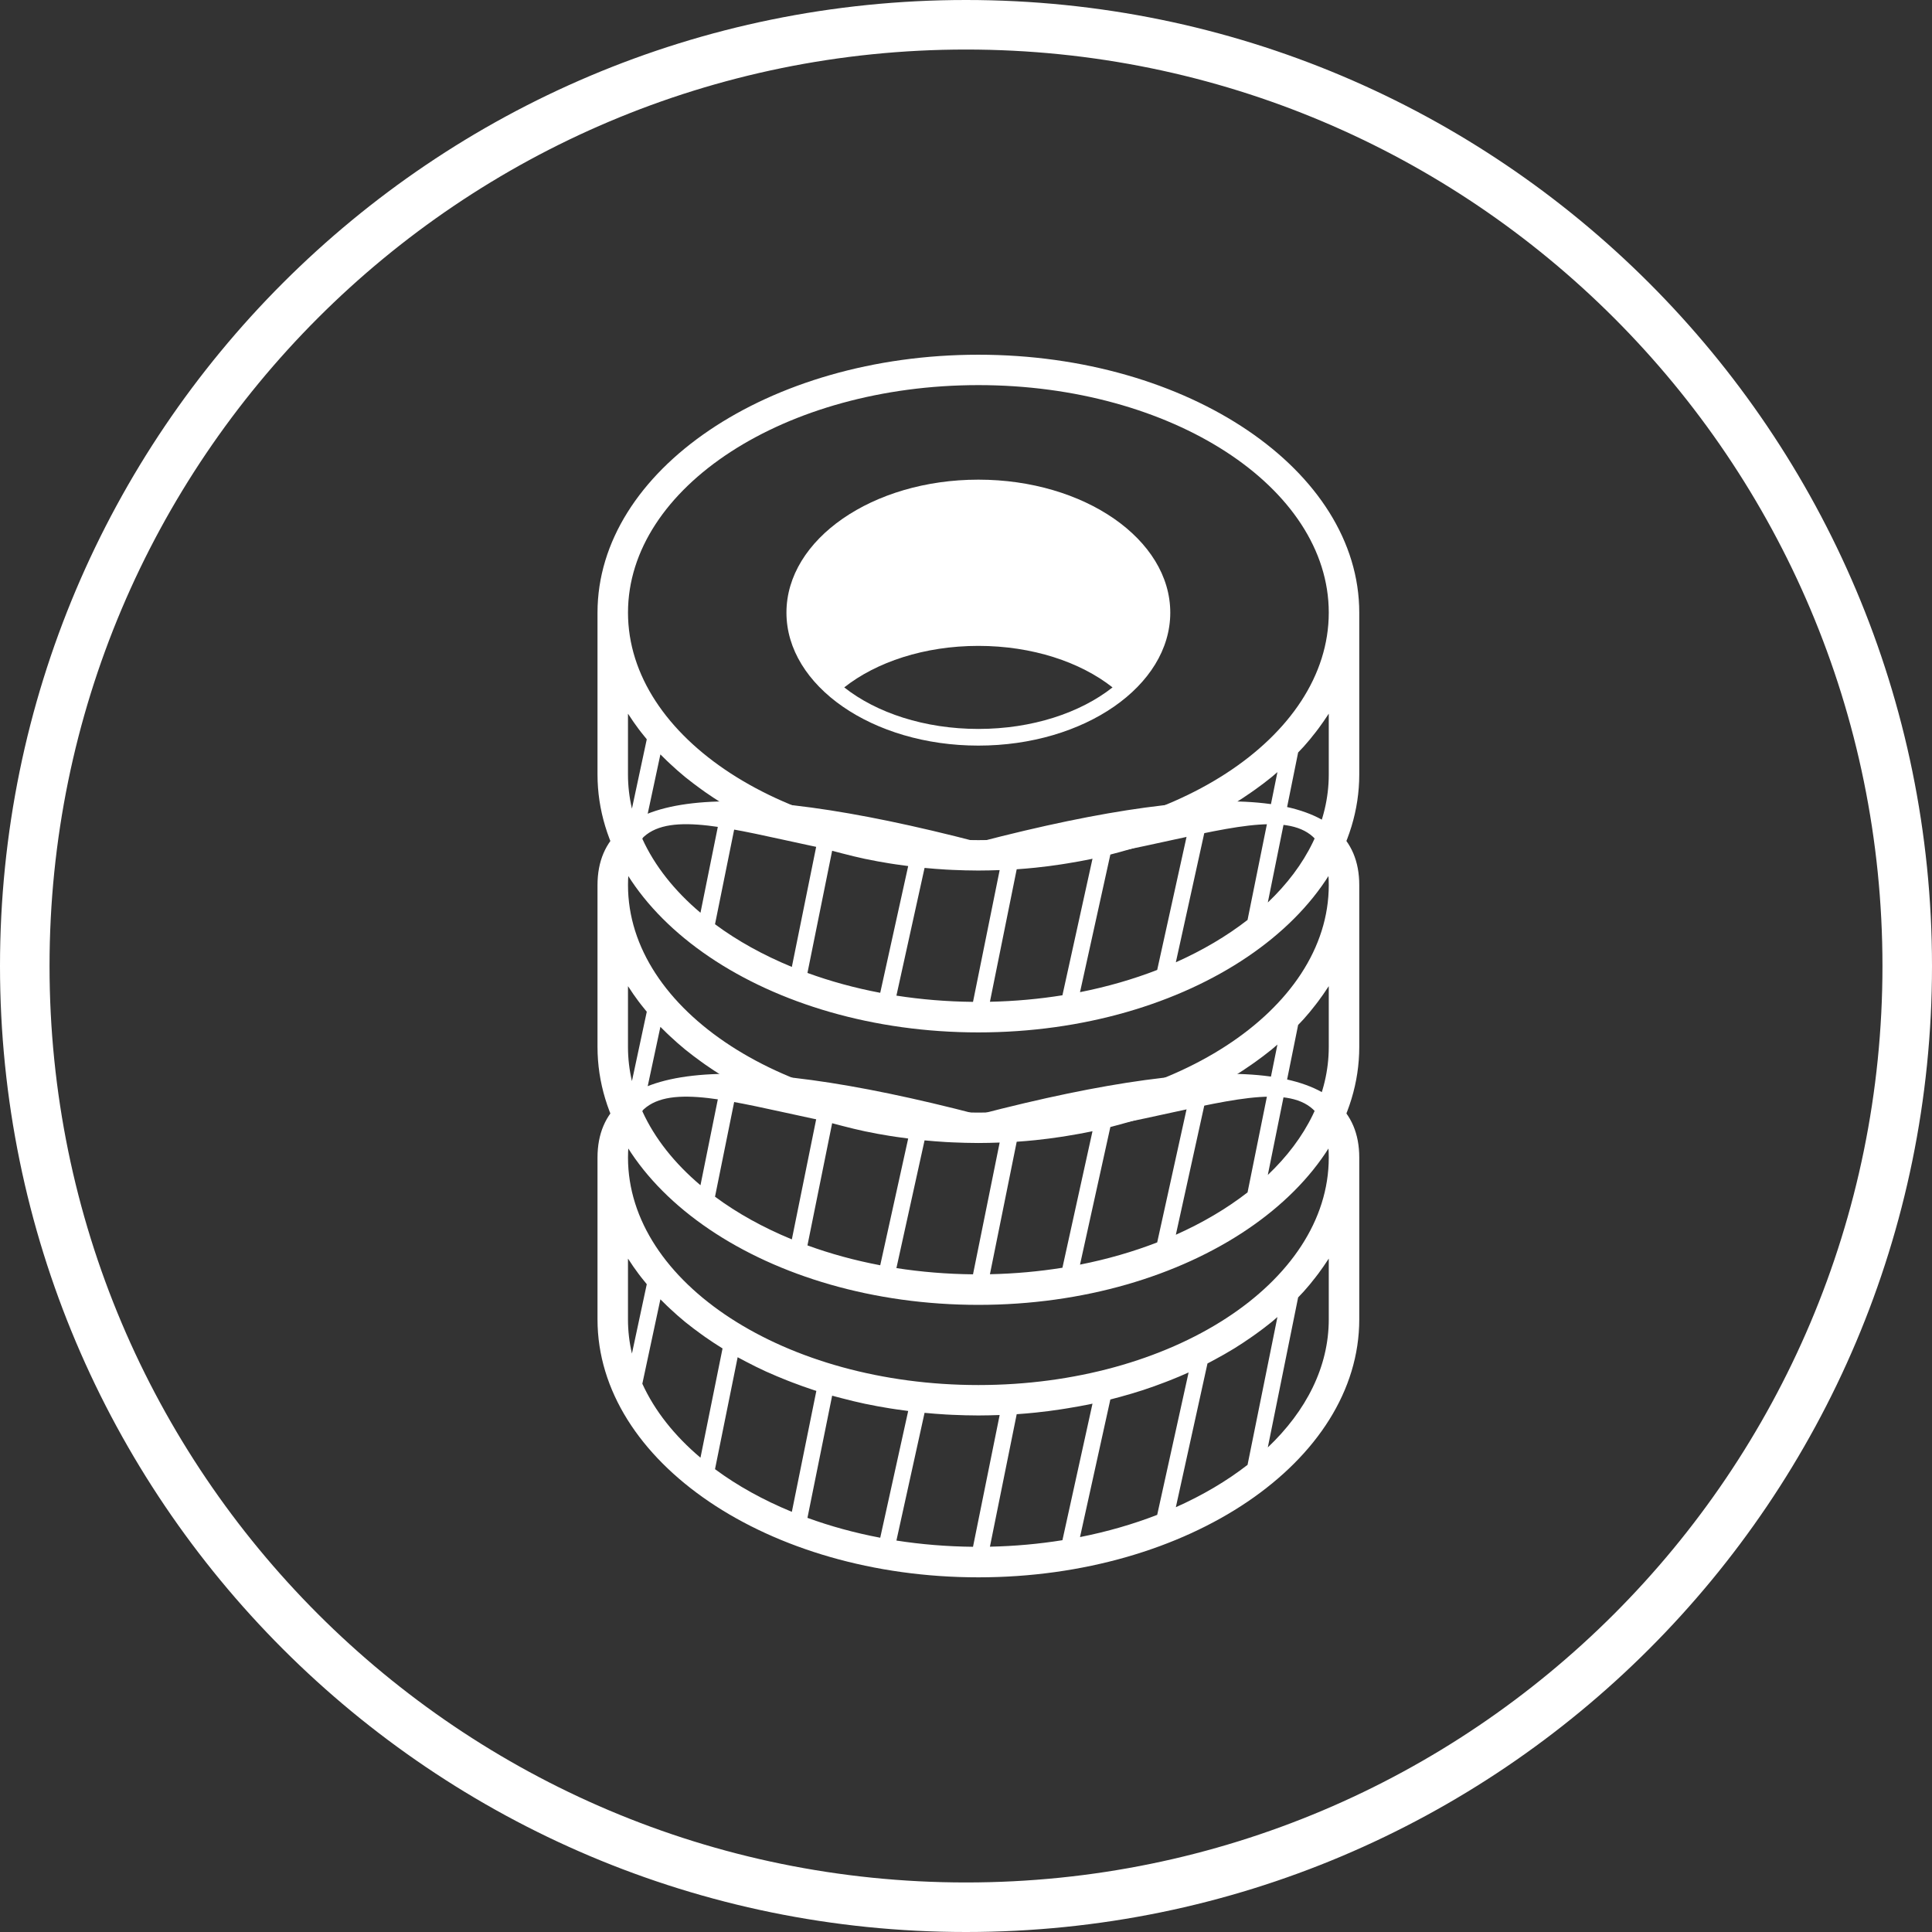
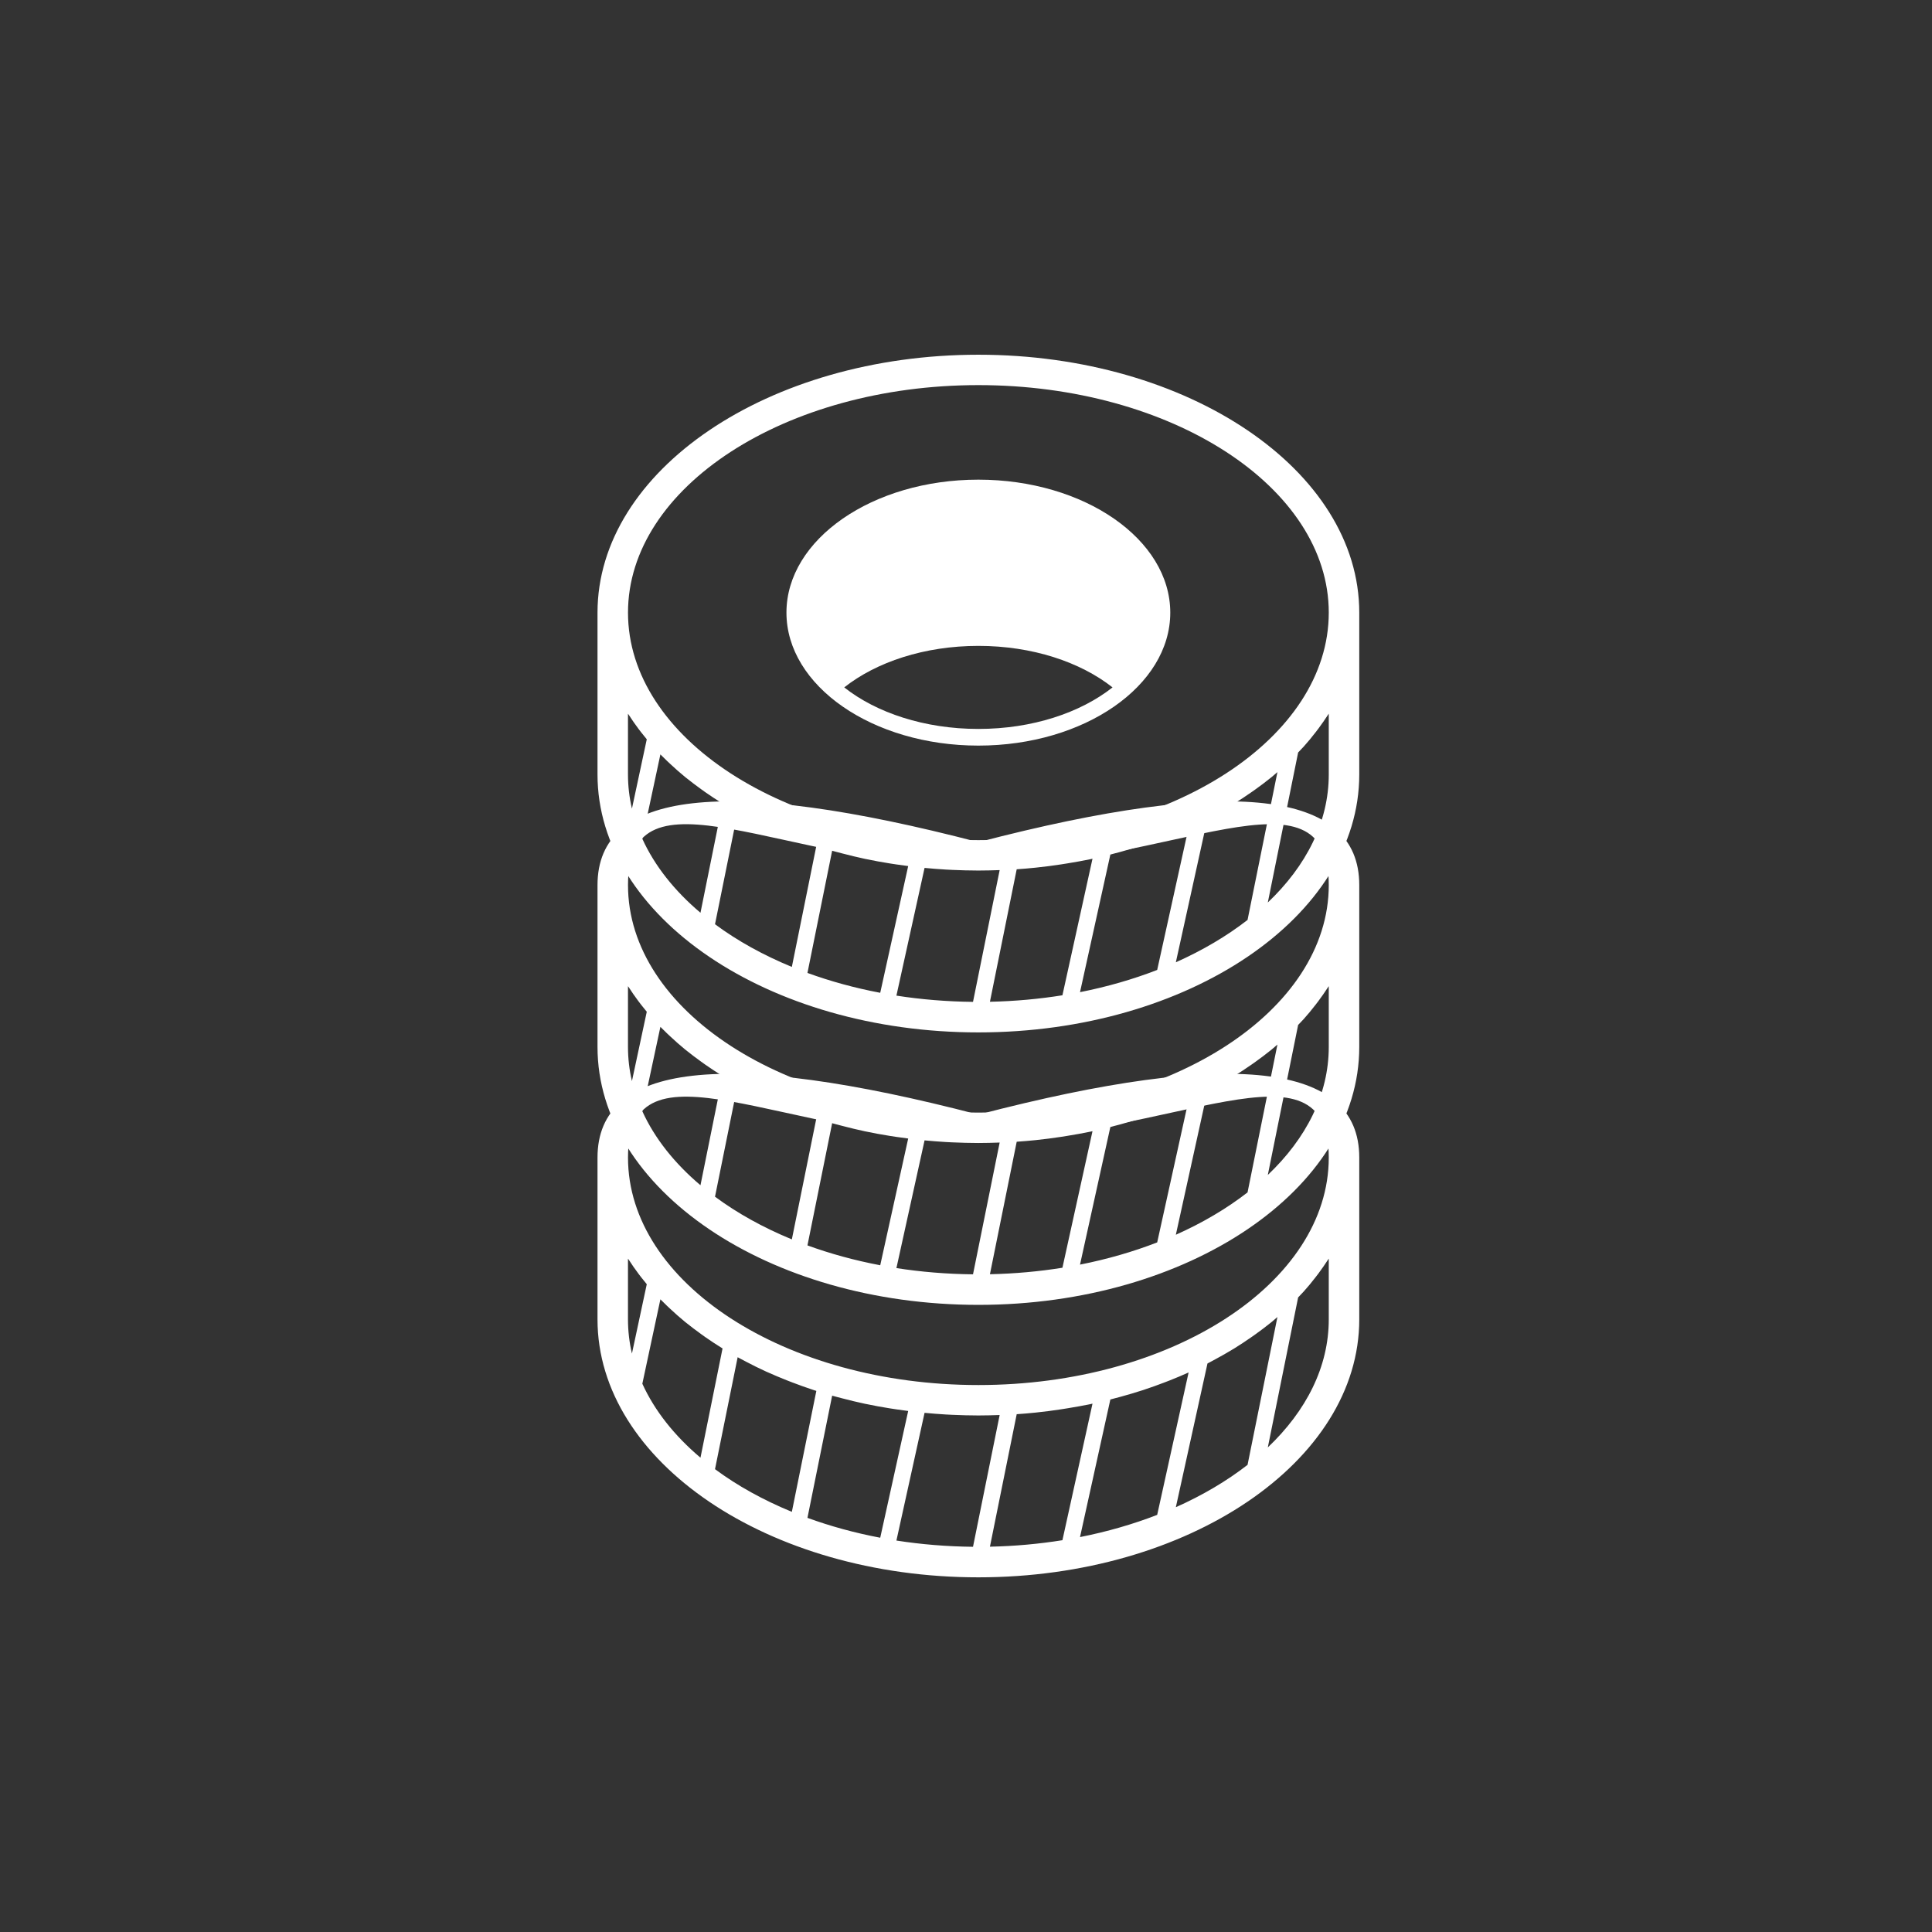
<svg xmlns="http://www.w3.org/2000/svg" width="78px" height="78px" viewBox="0 0 78 78" version="1.1">
  <rect x="0" y="0" width="78" height="78" fill="#333333" stroke="none" />
  <title>COUPONS.Icon-7</title>
  <desc>Created with Sketch.</desc>
  <defs />
  <g id="All.AAmco.Icons" stroke="none" stroke-width="1" fill="none" fill-rule="evenodd" transform="translate(-352, -2087)">
    <g id="COUPONS.Icon-7" transform="translate(353, 2088)" fill="#FFFFFF">
      <g id="COUPONS.PROMOTIONS.Icon/2.White">
        <g id="Group-7" transform="translate(-1, -1)">
-           <path d="M39,78 C17.461,78 0,60.539 0,39 C0,17.461 17.461,0 39,0 C60.539,0 78,17.461 78,39 C78,60.539 60.539,78 39,78 Z M39,76 C59.435,76 76,59.435 76,39 C76,18.565 59.435,2 39,2 C18.565,2 2,18.565 2,39 C2,59.435 18.565,76 39,76 Z" id="Oval-Copy-9" fill-rule="nonzero" />
-         </g>
+           </g>
        <g id="Tires" transform="translate(23, 13)">
          <path d="M15.5,31 C5.248,28.328 0.123,28.907 0.123,32.735 L0.123,39.267 C0.123,45.009 7.02,49.681 15.5,49.681 C23.978,49.681 30.877,45.009 30.877,39.267 L30.877,32.733 C30.877,28.906 25.752,28.328 15.5,31 Z M15.5,32 C23.301,32 29.646,27.669 29.646,32.733 C29.646,37.799 23.301,41.918 15.5,41.918 C7.699,41.918 1.354,37.798 1.354,32.733 C1.354,27.669 7.699,32 15.5,32 Z M19.603,48.056 L20.828,42.501 C20.889,42.485 20.946,42.469 21.007,42.453 C21.083,42.433 21.158,42.413 21.235,42.393 C21.534,42.311 21.831,42.224 22.123,42.129 C22.131,42.127 22.14,42.124 22.149,42.121 C22.447,42.023 22.74,41.918 23.028,41.807 C23.097,41.781 23.166,41.754 23.235,41.727 C23.491,41.626 23.741,41.521 23.987,41.41 L22.719,47.159 C21.749,47.536 20.704,47.838 19.603,48.056 L19.603,48.056 Z M15.966,48.444 L17.047,43.095 C17.306,43.078 17.564,43.055 17.819,43.029 C17.824,43.029 17.83,43.027 17.834,43.027 C18.173,42.993 18.506,42.948 18.836,42.898 C18.918,42.885 19,42.872 19.082,42.859 C19.404,42.807 19.724,42.75 20.037,42.685 C20.044,42.683 20.05,42.682 20.057,42.68 C20.074,42.676 20.09,42.673 20.107,42.669 L18.893,48.182 C17.951,48.333 16.972,48.423 15.966,48.444 L15.966,48.444 Z M12.191,48.195 L13.327,43.04 C13.613,43.068 13.9,43.089 14.189,43.107 C14.276,43.111 14.362,43.117 14.449,43.12 C14.796,43.135 15.145,43.146 15.498,43.146 C15.787,43.146 16.074,43.138 16.359,43.128 L15.283,48.448 C14.221,48.437 13.186,48.351 12.191,48.196 L12.191,48.195 Z M8.599,47.28 L9.596,42.347 C9.653,42.362 9.71,42.377 9.767,42.393 C9.843,42.414 9.919,42.434 9.996,42.453 C10.307,42.534 10.62,42.611 10.941,42.679 C10.95,42.68 10.957,42.682 10.966,42.683 C11.279,42.75 11.596,42.806 11.917,42.858 C12,42.87 12.082,42.883 12.165,42.896 C12.331,42.921 12.498,42.944 12.666,42.965 L11.537,48.082 C10.502,47.886 9.519,47.615 8.599,47.28 L8.599,47.28 Z M4.867,45.314 L5.781,40.795 C5.833,40.824 5.886,40.851 5.939,40.879 C6.003,40.913 6.065,40.946 6.128,40.979 C6.388,41.115 6.651,41.247 6.924,41.371 C6.937,41.377 6.95,41.382 6.963,41.388 C7.224,41.506 7.493,41.618 7.764,41.726 C7.835,41.754 7.906,41.781 7.976,41.808 C8.263,41.918 8.554,42.023 8.853,42.121 C8.863,42.125 8.874,42.128 8.884,42.131 C8.909,42.139 8.933,42.145 8.958,42.154 L7.969,47.037 C6.81,46.56 5.766,45.981 4.867,45.314 L4.867,45.314 Z M24.749,41.047 C24.792,41.026 24.833,41.003 24.876,40.98 C24.938,40.948 25,40.913 25.062,40.88 C25.308,40.748 25.549,40.611 25.781,40.469 C25.793,40.461 25.806,40.454 25.819,40.447 C26.062,40.297 26.296,40.142 26.525,39.982 C26.58,39.945 26.633,39.906 26.688,39.867 C26.901,39.715 27.109,39.558 27.308,39.397 C27.321,39.386 27.334,39.376 27.347,39.366 C27.425,39.303 27.498,39.237 27.573,39.172 L26.367,45.14 C25.528,45.792 24.553,46.368 23.472,46.85 L24.749,41.047 Z M1.773,37.419 C1.809,37.468 1.845,37.516 1.884,37.564 C1.957,37.659 2.034,37.753 2.112,37.847 L1.513,40.647 C1.408,40.197 1.353,39.736 1.353,39.267 L1.353,36.815 C1.362,36.829 1.375,36.843 1.384,36.858 C1.505,37.048 1.636,37.235 1.773,37.419 L1.773,37.419 Z M1.933,41.864 L2.662,38.457 C2.745,38.542 2.83,38.625 2.916,38.707 C2.962,38.752 3.008,38.796 3.056,38.839 C3.248,39.019 3.447,39.195 3.654,39.365 C3.669,39.376 3.683,39.388 3.697,39.399 C3.895,39.559 4.101,39.714 4.312,39.866 C4.366,39.906 4.421,39.945 4.477,39.984 C4.702,40.14 4.932,40.294 5.171,40.44 L4.28,44.851 C3.235,43.969 2.43,42.958 1.933,41.865 L1.933,41.864 Z M29.646,36.815 L29.646,39.267 C29.646,41.182 28.737,42.962 27.185,44.436 L28.409,38.38 C28.47,38.315 28.533,38.252 28.592,38.187 C28.605,38.173 28.618,38.161 28.63,38.147 C28.801,37.957 28.961,37.763 29.114,37.564 C29.152,37.517 29.188,37.468 29.224,37.42 C29.362,37.234 29.493,37.047 29.616,36.857 C29.626,36.842 29.638,36.827 29.646,36.814 L29.646,36.815 Z" id="Fill-1" />
          <path d="M15.5,20 C5.248,17.328 0.123,17.907 0.123,21.735 L0.123,28.267 C0.123,34.009 7.02,38.681 15.5,38.681 C23.978,38.681 30.877,34.009 30.877,28.267 L30.877,21.733 C30.877,17.906 25.752,17.328 15.5,20 Z M15.5,21 C23.301,21 29.646,16.669 29.646,21.733 C29.646,26.799 23.301,30.918 15.5,30.918 C7.699,30.918 1.354,26.798 1.354,21.733 C1.354,16.669 7.699,21 15.5,21 Z M19.603,37.056 L20.828,31.501 C20.889,31.485 20.946,31.469 21.007,31.453 C21.083,31.433 21.158,31.413 21.235,31.393 C21.534,31.311 21.831,31.224 22.123,31.129 C22.131,31.127 22.14,31.124 22.149,31.121 C22.447,31.023 22.74,30.918 23.028,30.807 C23.097,30.781 23.166,30.754 23.235,30.727 C23.491,30.626 23.741,30.521 23.987,30.41 L22.719,36.159 C21.749,36.536 20.704,36.838 19.603,37.056 L19.603,37.056 Z M15.966,37.444 L17.047,32.095 C17.306,32.078 17.564,32.055 17.819,32.029 C17.824,32.029 17.83,32.027 17.834,32.027 C18.173,31.993 18.506,31.948 18.836,31.898 C18.918,31.885 19,31.872 19.082,31.859 C19.404,31.807 19.724,31.75 20.037,31.685 C20.044,31.683 20.05,31.682 20.057,31.68 C20.074,31.676 20.09,31.673 20.107,31.669 L18.893,37.182 C17.951,37.333 16.972,37.423 15.966,37.444 L15.966,37.444 Z M12.191,37.195 L13.327,32.04 C13.613,32.068 13.9,32.089 14.189,32.107 C14.276,32.111 14.362,32.117 14.449,32.12 C14.796,32.135 15.145,32.146 15.498,32.146 C15.787,32.146 16.074,32.138 16.359,32.128 L15.283,37.448 C14.221,37.437 13.186,37.351 12.191,37.196 L12.191,37.195 Z M8.599,36.28 L9.596,31.347 C9.653,31.362 9.71,31.377 9.767,31.393 C9.843,31.414 9.919,31.434 9.996,31.453 C10.307,31.534 10.62,31.611 10.941,31.679 C10.95,31.68 10.957,31.682 10.966,31.683 C11.279,31.75 11.596,31.806 11.917,31.858 C12,31.87 12.082,31.883 12.165,31.896 C12.331,31.921 12.498,31.944 12.666,31.965 L11.537,37.082 C10.502,36.886 9.519,36.615 8.599,36.28 L8.599,36.28 Z M4.867,34.314 L5.781,29.795 C5.833,29.824 5.886,29.851 5.939,29.879 C6.003,29.913 6.065,29.946 6.128,29.979 C6.388,30.115 6.651,30.247 6.924,30.371 C6.937,30.377 6.95,30.382 6.963,30.388 C7.224,30.506 7.493,30.618 7.764,30.726 C7.835,30.754 7.906,30.781 7.976,30.808 C8.263,30.918 8.554,31.023 8.853,31.121 C8.863,31.125 8.874,31.128 8.884,31.131 C8.909,31.139 8.933,31.145 8.958,31.154 L7.969,36.037 C6.81,35.56 5.766,34.981 4.867,34.314 L4.867,34.314 Z M24.749,30.047 C24.792,30.026 24.833,30.003 24.876,29.98 C24.938,29.948 25,29.913 25.062,29.88 C25.308,29.748 25.549,29.611 25.781,29.469 C25.793,29.461 25.806,29.454 25.819,29.447 C26.062,29.297 26.296,29.142 26.525,28.982 C26.58,28.945 26.633,28.906 26.688,28.867 C26.901,28.715 27.109,28.558 27.308,28.397 C27.321,28.386 27.334,28.376 27.347,28.366 C27.425,28.303 27.498,28.237 27.573,28.172 L26.367,34.14 C25.528,34.792 24.553,35.368 23.472,35.85 L24.749,30.047 Z M1.773,26.419 C1.809,26.468 1.845,26.516 1.884,26.564 C1.957,26.659 2.034,26.753 2.112,26.847 L1.513,29.647 C1.408,29.197 1.353,28.736 1.353,28.267 L1.353,25.815 C1.362,25.829 1.375,25.843 1.384,25.858 C1.505,26.048 1.636,26.235 1.773,26.419 L1.773,26.419 Z M1.933,30.864 L2.662,27.457 C2.745,27.542 2.83,27.625 2.916,27.707 C2.962,27.752 3.008,27.796 3.056,27.839 C3.248,28.019 3.447,28.195 3.654,28.365 C3.669,28.376 3.683,28.388 3.697,28.399 C3.895,28.559 4.101,28.714 4.312,28.866 C4.366,28.906 4.421,28.945 4.477,28.984 C4.702,29.14 4.932,29.294 5.171,29.44 L4.28,33.851 C3.235,32.969 2.43,31.958 1.933,30.865 L1.933,30.864 Z M29.646,25.815 L29.646,28.267 C29.646,30.182 28.737,31.962 27.185,33.436 L28.409,27.38 C28.47,27.315 28.533,27.252 28.592,27.187 C28.605,27.173 28.618,27.161 28.63,27.147 C28.801,26.957 28.961,26.763 29.114,26.564 C29.152,26.517 29.188,26.468 29.224,26.42 C29.362,26.234 29.493,26.047 29.616,25.857 C29.626,25.842 29.638,25.827 29.646,25.814 L29.646,25.815 Z" id="Fill-1" />
          <path d="M15.5,0.321 C7.02,0.321 0.123,4.992 0.123,10.735 L0.123,17.267 C0.123,23.009 7.02,27.681 15.5,27.681 C23.978,27.681 30.877,23.009 30.877,17.267 L30.877,10.733 C30.877,4.992 23.98,0.321 15.5,0.321 Z M15.5,1.548 C23.301,1.548 29.646,5.669 29.646,10.733 C29.646,15.799 23.301,19.918 15.5,19.918 C7.699,19.918 1.354,15.798 1.354,10.733 C1.354,5.669 7.699,1.548 15.5,1.548 Z M19.603,26.056 L20.828,20.501 C20.889,20.485 20.946,20.469 21.007,20.453 C21.083,20.433 21.158,20.413 21.235,20.393 C21.534,20.311 21.831,20.224 22.123,20.129 C22.131,20.127 22.14,20.124 22.149,20.121 C22.447,20.023 22.74,19.918 23.028,19.807 C23.097,19.781 23.166,19.754 23.235,19.727 C23.491,19.626 23.741,19.521 23.987,19.41 L22.719,25.159 C21.749,25.536 20.704,25.838 19.603,26.056 L19.603,26.056 Z M15.966,26.444 L17.047,21.095 C17.306,21.078 17.564,21.055 17.819,21.029 C17.824,21.029 17.83,21.027 17.834,21.027 C18.173,20.993 18.506,20.948 18.836,20.898 C18.918,20.885 19,20.872 19.082,20.859 C19.404,20.807 19.724,20.75 20.037,20.685 C20.044,20.683 20.05,20.682 20.057,20.68 C20.074,20.676 20.09,20.673 20.107,20.669 L18.893,26.182 C17.951,26.333 16.972,26.423 15.966,26.444 L15.966,26.444 Z M12.191,26.195 L13.327,21.04 C13.613,21.068 13.9,21.089 14.189,21.107 C14.276,21.111 14.362,21.117 14.449,21.12 C14.796,21.135 15.145,21.146 15.498,21.146 C15.787,21.146 16.074,21.138 16.359,21.128 L15.283,26.448 C14.221,26.437 13.186,26.351 12.191,26.196 L12.191,26.195 Z M8.599,25.28 L9.596,20.347 C9.653,20.362 9.71,20.377 9.767,20.393 C9.843,20.414 9.919,20.434 9.996,20.453 C10.307,20.534 10.62,20.611 10.941,20.679 C10.95,20.68 10.957,20.682 10.966,20.683 C11.279,20.75 11.596,20.806 11.917,20.858 C12,20.87 12.082,20.883 12.165,20.896 C12.331,20.921 12.498,20.944 12.666,20.965 L11.537,26.082 C10.502,25.886 9.519,25.615 8.599,25.28 L8.599,25.28 Z M4.867,23.314 L5.781,18.795 C5.833,18.824 5.886,18.851 5.939,18.879 C6.003,18.913 6.065,18.946 6.128,18.979 C6.388,19.115 6.651,19.247 6.924,19.371 C6.937,19.377 6.95,19.382 6.963,19.388 C7.224,19.506 7.493,19.618 7.764,19.726 C7.835,19.754 7.906,19.781 7.976,19.808 C8.263,19.918 8.554,20.023 8.853,20.121 C8.863,20.125 8.874,20.128 8.884,20.131 C8.909,20.139 8.933,20.145 8.958,20.154 L7.969,25.037 C6.81,24.56 5.766,23.981 4.867,23.314 L4.867,23.314 Z M24.749,19.047 C24.792,19.026 24.833,19.003 24.876,18.98 C24.938,18.948 25,18.913 25.062,18.88 C25.308,18.748 25.549,18.611 25.781,18.469 C25.793,18.461 25.806,18.454 25.819,18.447 C26.062,18.297 26.296,18.142 26.525,17.982 C26.58,17.945 26.633,17.906 26.688,17.867 C26.901,17.715 27.109,17.558 27.308,17.397 C27.321,17.386 27.334,17.376 27.347,17.366 C27.425,17.303 27.498,17.237 27.573,17.172 L26.367,23.14 C25.528,23.792 24.553,24.368 23.472,24.85 L24.749,19.047 Z M1.773,15.419 C1.809,15.468 1.845,15.516 1.884,15.564 C1.957,15.659 2.034,15.753 2.112,15.847 L1.513,18.647 C1.408,18.197 1.353,17.736 1.353,17.267 L1.353,14.815 C1.362,14.829 1.375,14.843 1.384,14.858 C1.505,15.048 1.636,15.235 1.773,15.419 L1.773,15.419 Z M1.933,19.864 L2.662,16.457 C2.745,16.542 2.83,16.625 2.916,16.707 C2.962,16.752 3.008,16.796 3.056,16.839 C3.248,17.019 3.447,17.195 3.654,17.365 C3.669,17.376 3.683,17.388 3.697,17.399 C3.895,17.559 4.101,17.714 4.312,17.866 C4.366,17.906 4.421,17.945 4.477,17.984 C4.702,18.14 4.932,18.294 5.171,18.44 L4.28,22.851 C3.235,21.969 2.43,20.958 1.933,19.865 L1.933,19.864 Z M29.646,14.815 L29.646,17.267 C29.646,19.182 28.737,20.962 27.185,22.436 L28.409,16.38 C28.47,16.315 28.533,16.252 28.592,16.187 C28.605,16.173 28.618,16.161 28.63,16.147 C28.801,15.957 28.961,15.763 29.114,15.564 C29.152,15.517 29.188,15.468 29.224,15.42 C29.362,15.234 29.493,15.047 29.616,14.857 C29.626,14.842 29.638,14.827 29.646,14.814 L29.646,14.815 Z" id="Fill-1" />
          <path d="M15.5,5.365 C11.227,5.365 7.751,7.773 7.751,10.733 C7.751,13.693 11.229,16.102 15.5,16.102 C19.771,16.102 23.247,13.695 23.247,10.734 C23.247,7.774 19.773,5.365 15.5,5.365 Z M15.5,15.429 C13.326,15.429 11.381,14.777 10.084,13.752 C11.381,12.727 13.325,12.076 15.5,12.076 C17.674,12.076 19.617,12.727 20.916,13.752 C19.617,14.777 17.674,15.429 15.5,15.429 Z" id="Fill-2" />
        </g>
      </g>
    </g>
  </g>
</svg>